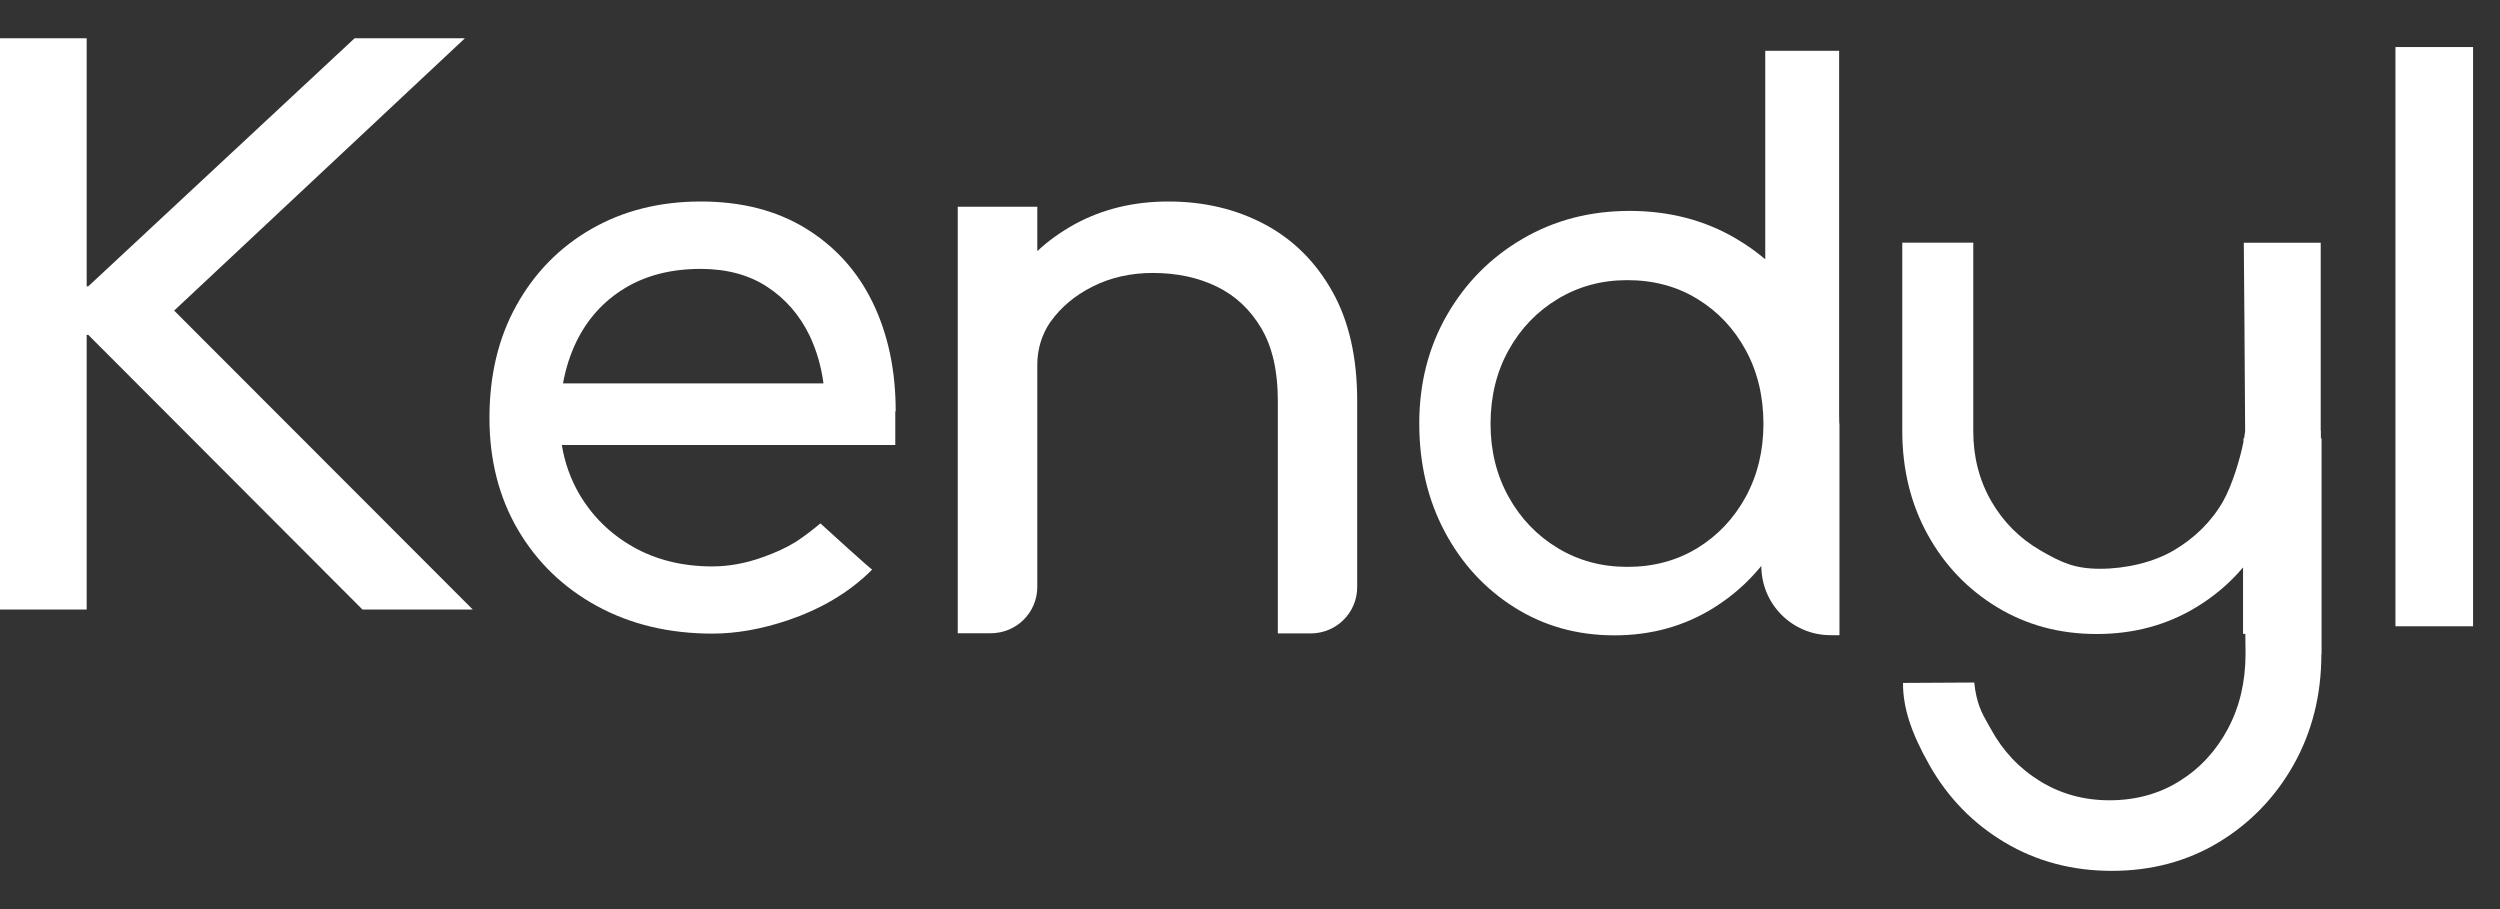
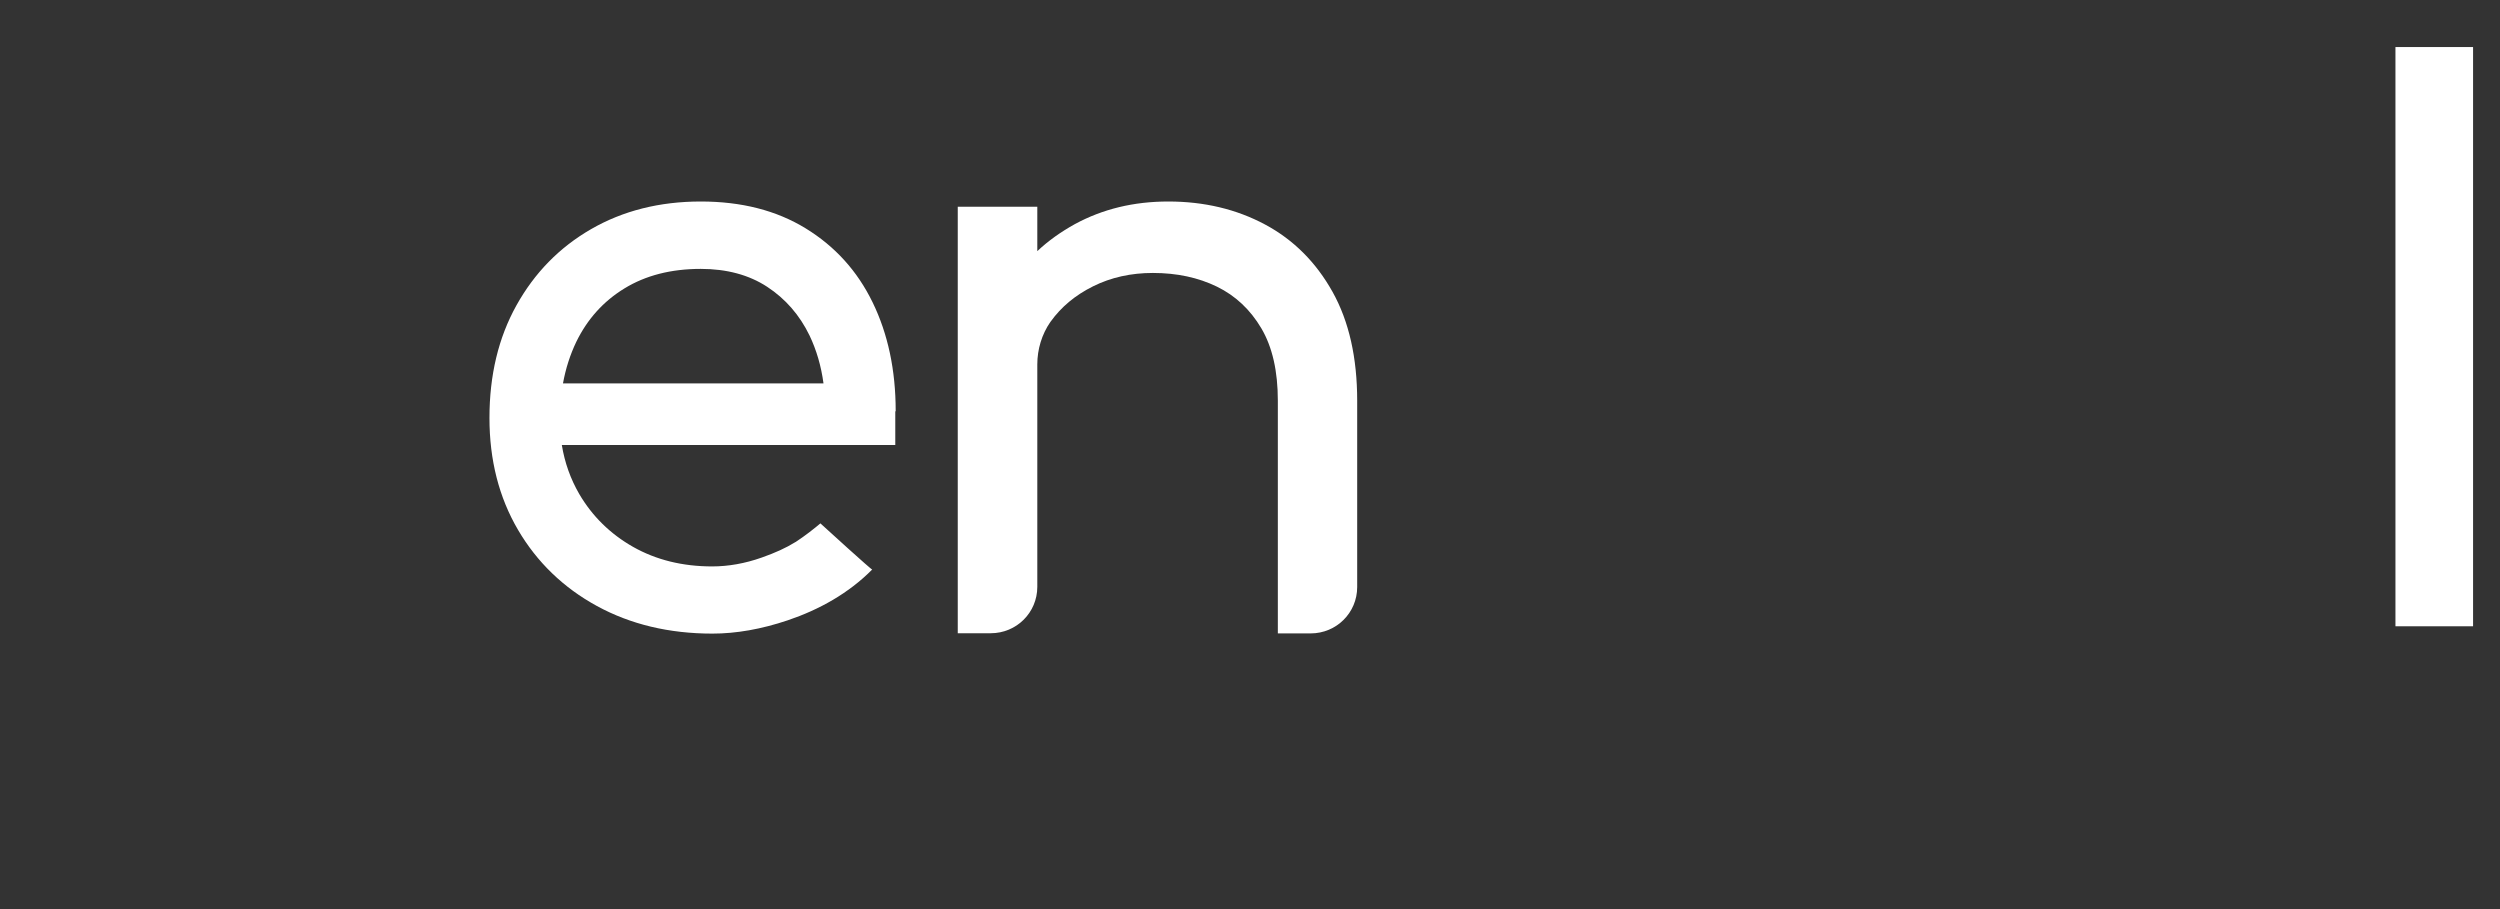
<svg xmlns="http://www.w3.org/2000/svg" width="88" height="32" viewBox="0 0 88 32" fill="none">
  <rect x="0" y="0" width="88" height="32" fill="#333333" stroke="none" />
-   <path fill-rule="evenodd" clip-rule="evenodd" d="M81.695 15.43V15.165H81.689V8.544H78.982C78.982 8.544 79.029 14.249 79.029 15.178C79.022 15.248 79.01 15.333 78.993 15.43H78.969L78.971 15.549C78.853 16.14 78.585 17.053 78.254 17.643C77.839 18.373 77.235 18.949 76.52 19.372C75.798 19.794 74.835 20.021 73.92 20.021C73.018 20.021 72.547 19.794 71.818 19.372C71.09 18.949 70.515 18.373 70.094 17.643C69.673 16.913 69.459 16.087 69.459 15.178V8.543H66.96V15.165C66.96 16.523 67.261 17.745 67.856 18.821C68.45 19.897 69.266 20.748 70.301 21.376C71.337 22.003 72.5 22.317 73.803 22.317C75.106 22.317 76.269 22.003 77.305 21.376C77.94 20.992 78.488 20.524 78.955 19.974V22.311H79.036L79.043 23.011C79.043 23.998 78.835 24.883 78.419 25.659C78.004 26.434 77.44 27.047 76.716 27.496C75.999 27.945 75.174 28.17 74.255 28.17C73.35 28.17 72.538 27.945 71.808 27.496C71.077 27.047 70.5 26.434 70.077 25.659C70.043 25.595 70.008 25.534 69.973 25.473C69.769 25.116 69.572 24.772 69.493 24.025L66.985 24.039C66.985 24.9 67.261 25.774 67.912 26.924C68.562 28.075 69.447 28.986 70.567 29.653C71.687 30.32 72.941 30.654 74.336 30.654C75.73 30.654 76.984 30.32 78.091 29.653C79.197 28.986 80.082 28.075 80.733 26.924C81.383 25.767 81.712 24.468 81.712 23.025H81.719V15.437V15.43H81.695Z" fill="white" />
  <path d="M87.052 1.656H84.32V22.045H87.052V1.656Z" fill="white" />
  <path d="M44.98 22.296V14.107C44.98 13.067 44.789 12.218 44.4 11.558C44.01 10.899 43.491 10.41 42.836 10.09C42.18 9.771 41.429 9.608 40.582 9.608C39.811 9.608 39.108 9.764 38.479 10.077C37.851 10.389 37.353 10.804 36.984 11.32L36.977 11.327C36.67 11.769 36.513 12.299 36.513 12.829V20.658C36.513 21.562 35.782 22.29 34.874 22.29H33.713V7.277H36.513V8.84C36.902 8.473 37.346 8.16 37.837 7.888C38.814 7.358 39.906 7.093 41.122 7.093C42.392 7.093 43.526 7.365 44.529 7.902C45.533 8.439 46.325 9.234 46.906 10.274C47.486 11.314 47.773 12.591 47.773 14.107V20.665C47.773 21.569 47.042 22.296 46.134 22.296H44.98Z" fill="white" />
  <path d="M31.528 14.467C31.528 13.026 31.255 11.749 30.715 10.641C30.175 9.533 29.39 8.67 28.359 8.038C27.328 7.406 26.099 7.093 24.665 7.093C23.217 7.093 21.927 7.419 20.807 8.065C19.687 8.711 18.813 9.608 18.178 10.75C17.543 11.891 17.229 13.21 17.229 14.712C17.229 16.193 17.563 17.505 18.232 18.647C18.901 19.789 19.83 20.686 21.011 21.331C22.193 21.977 23.552 22.303 25.075 22.303C25.915 22.303 26.802 22.147 27.731 21.834C28.837 21.46 29.875 20.883 30.701 20.047C30.681 20.067 29.049 18.579 28.878 18.423C28.653 18.613 28.352 18.851 28.011 19.075C28.004 19.075 28.004 19.082 27.997 19.082C27.669 19.286 27.28 19.462 26.816 19.625C26.222 19.836 25.634 19.938 25.068 19.938C24.023 19.938 23.094 19.707 22.288 19.252C21.483 18.796 20.848 18.171 20.39 17.39C20.083 16.859 19.878 16.288 19.776 15.663H31.514V14.481C31.528 14.481 31.528 14.474 31.528 14.467ZM29.841 20.774C29.834 20.781 29.82 20.788 29.814 20.794C29.8 20.801 29.793 20.808 29.779 20.815C29.8 20.801 29.82 20.788 29.841 20.774ZM19.817 13.495C19.912 12.972 20.069 12.483 20.288 12.027C20.677 11.232 21.237 10.607 21.981 10.152C22.726 9.696 23.62 9.465 24.665 9.465C25.58 9.465 26.365 9.676 27.007 10.097C27.649 10.519 28.147 11.089 28.496 11.81C28.742 12.326 28.905 12.884 28.987 13.495H19.817Z" fill="white" />
-   <path fill-rule="evenodd" clip-rule="evenodd" d="M62.137 1.788H64.737V14.597C64.74 14.7 64.742 14.803 64.742 14.908H64.749V22.351V22.358H64.436C63.09 22.358 61.999 21.267 61.999 19.921C61.529 20.495 60.979 20.983 60.342 21.383C59.302 22.037 58.135 22.364 56.827 22.364C55.519 22.364 54.352 22.037 53.312 21.383C52.272 20.729 51.454 19.841 50.857 18.72C50.26 17.598 49.958 16.323 49.958 14.908C49.958 13.486 50.287 12.211 50.937 11.083C51.588 9.954 52.474 9.06 53.594 8.406C54.714 7.751 55.968 7.424 57.364 7.424C58.759 7.424 60.013 7.751 61.12 8.406C61.483 8.62 61.822 8.86 62.137 9.126V1.788ZM59.745 19.294C60.463 18.853 61.033 18.252 61.449 17.491C61.865 16.724 62.073 15.869 62.073 14.921C62.073 13.953 61.865 13.085 61.449 12.324C61.033 11.563 60.469 10.962 59.745 10.522C59.027 10.081 58.202 9.861 57.283 9.861C56.378 9.861 55.566 10.081 54.835 10.522C54.103 10.962 53.527 11.563 53.104 12.324C52.681 13.085 52.467 13.953 52.467 14.921C52.467 15.869 52.681 16.73 53.104 17.491C53.527 18.252 54.103 18.853 54.835 19.294C55.566 19.734 56.378 19.954 57.283 19.954C58.202 19.954 59.02 19.734 59.745 19.294Z" fill="white" />
-   <path d="M0 21.456V1.347H3.051V10.079H3.107L12.482 1.347H16.365L6.13 10.933L16.642 21.456H12.759L3.107 11.787H3.051V21.456H0Z" fill="white" />
</svg>